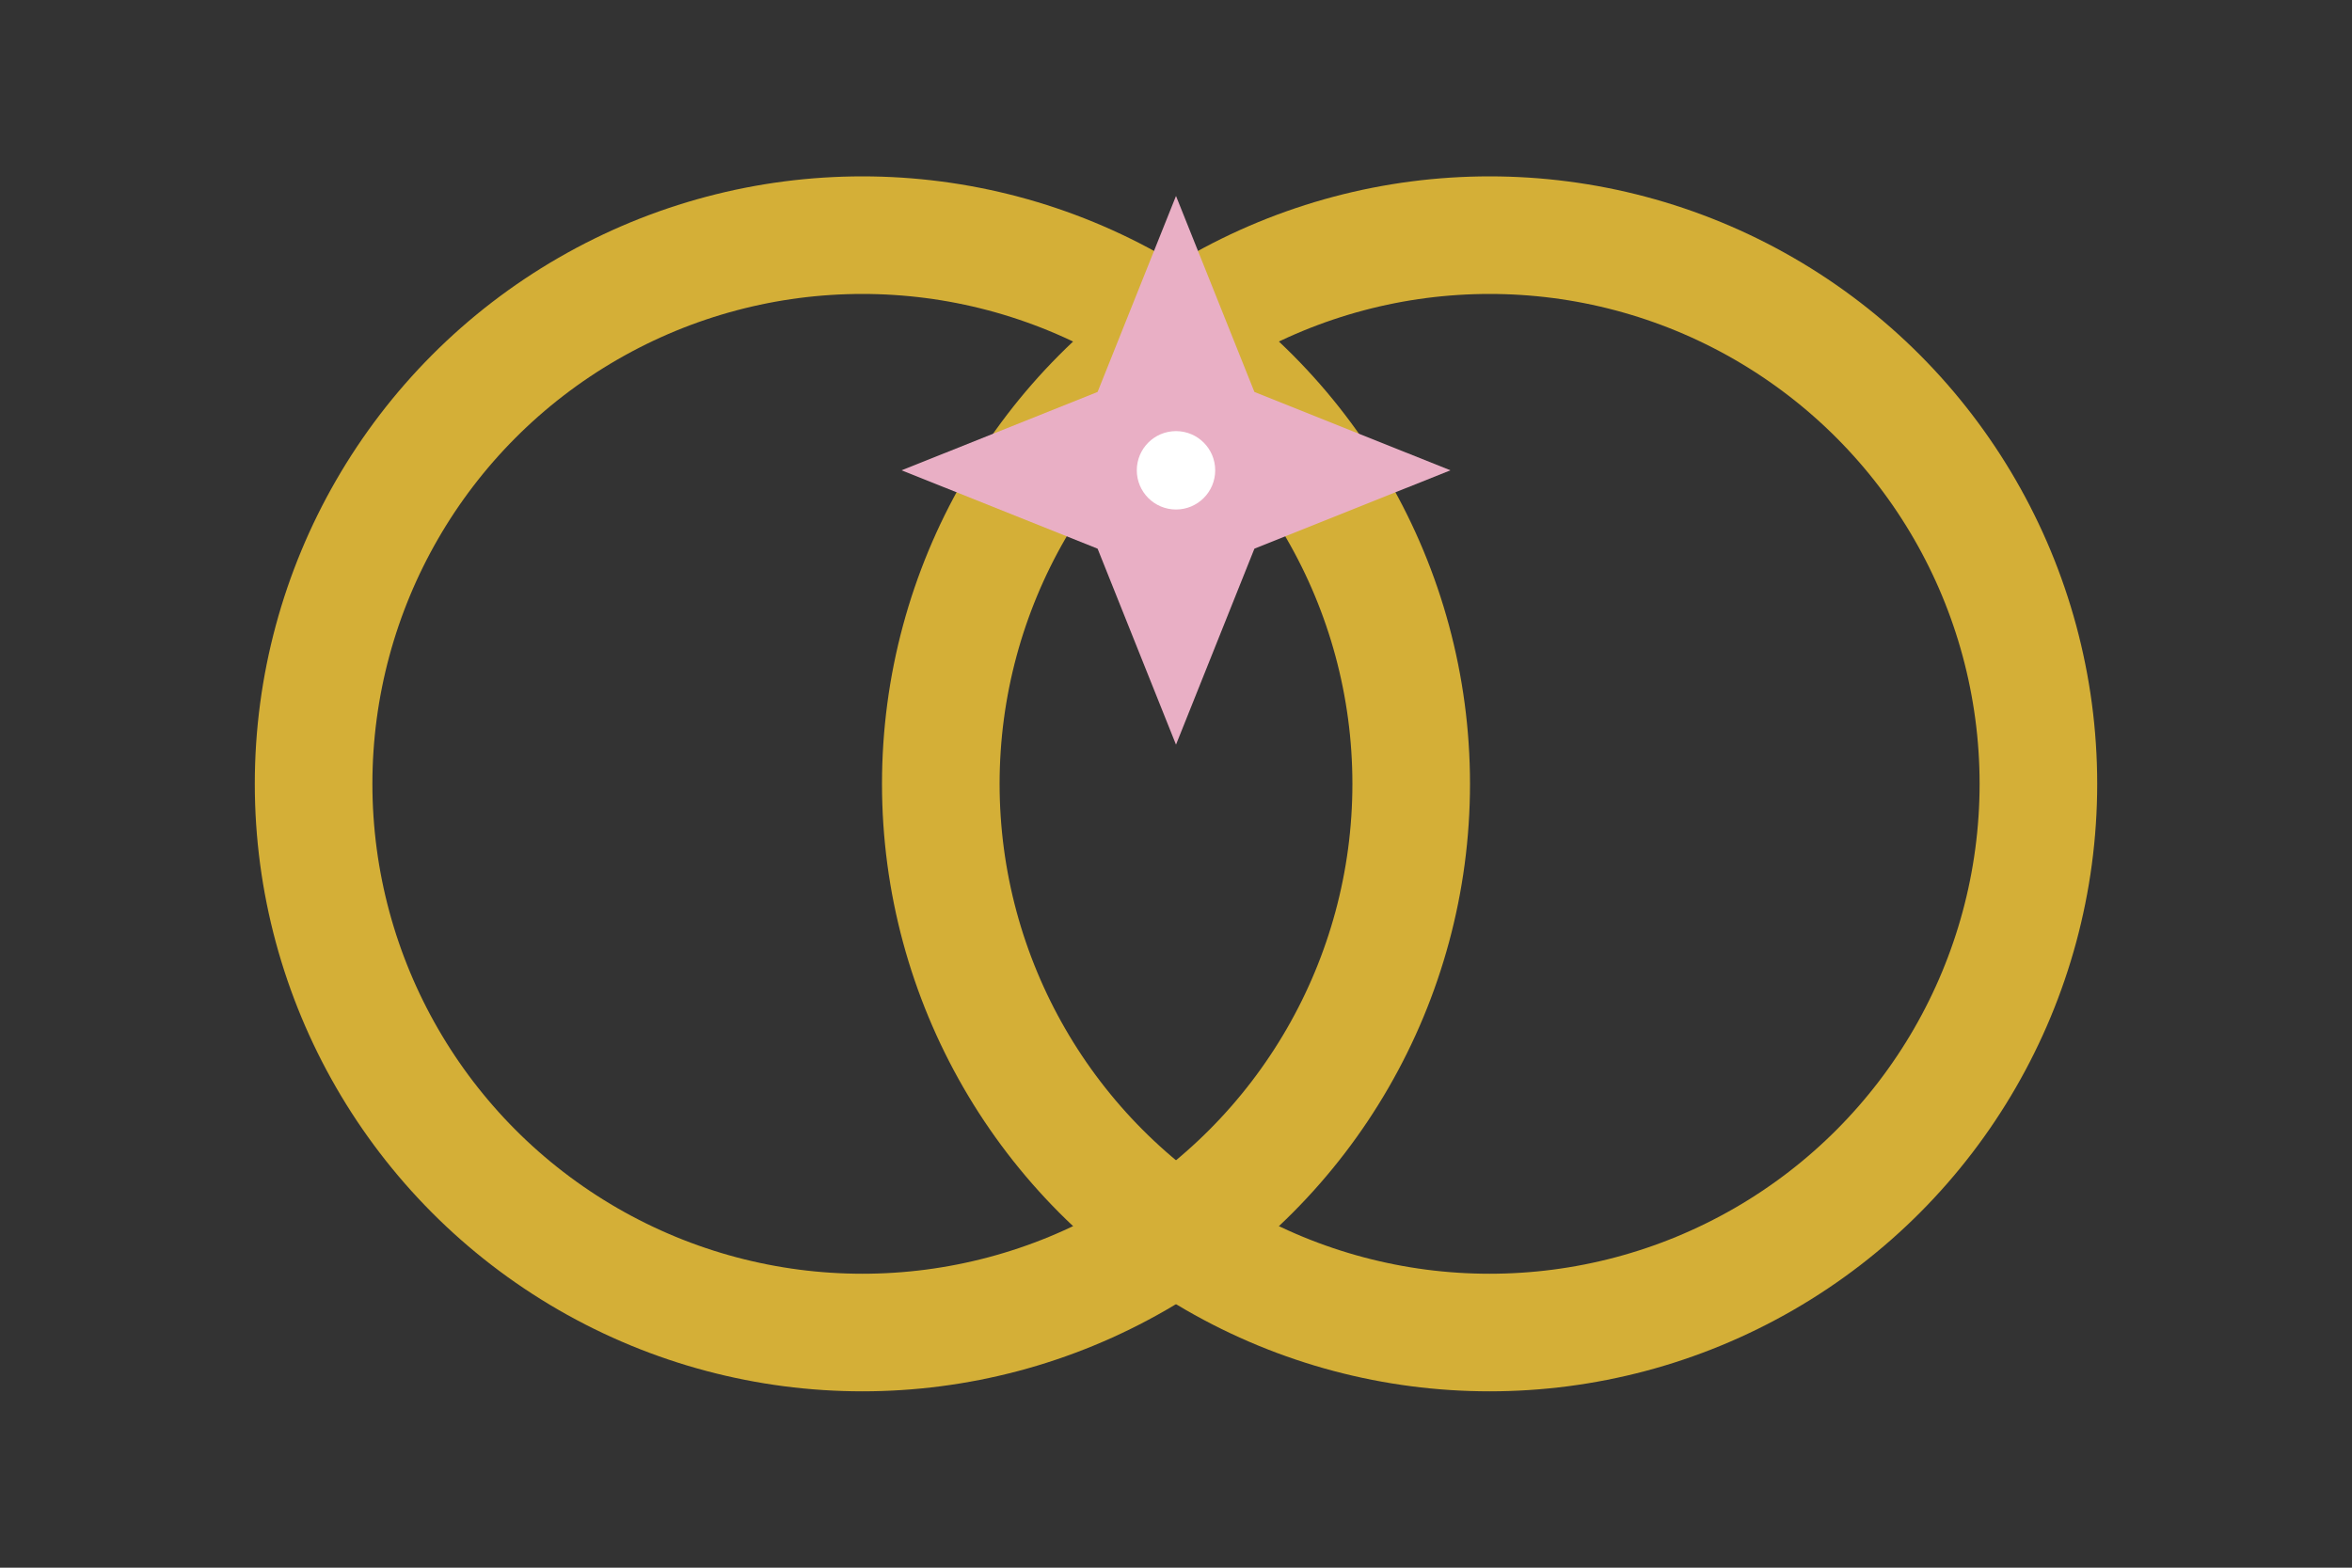
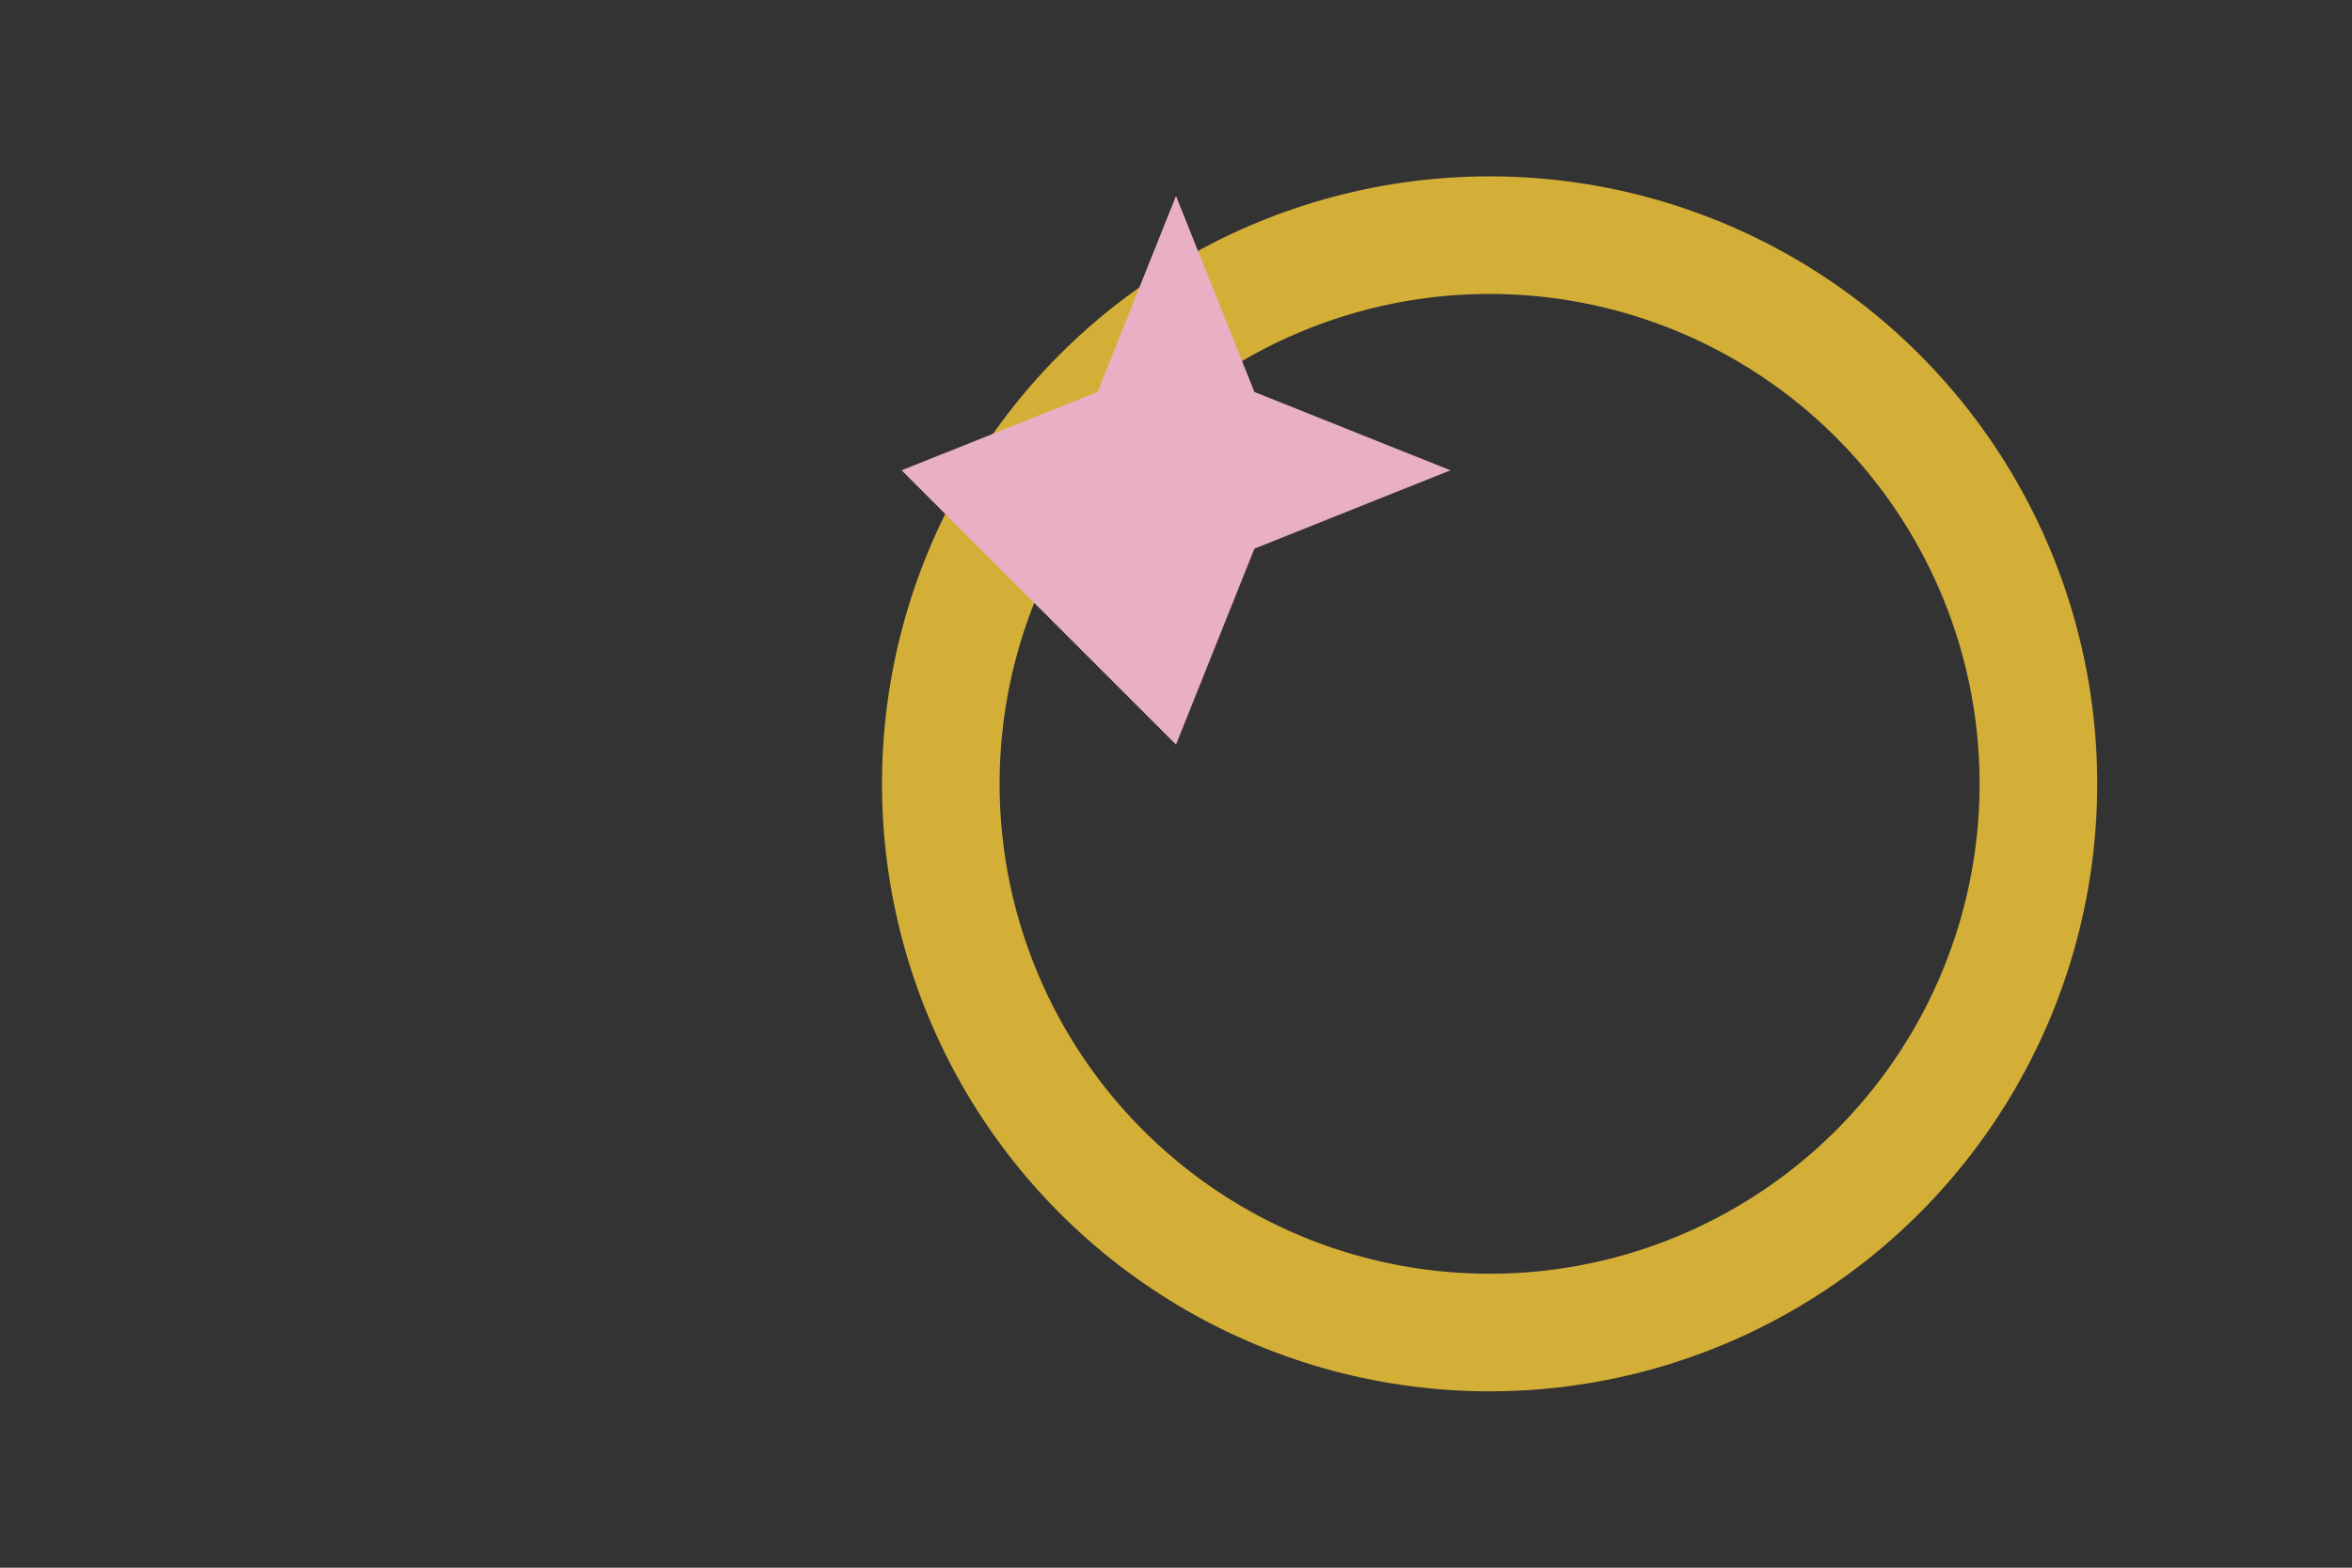
<svg xmlns="http://www.w3.org/2000/svg" width="60" height="40" viewBox="0 0 60 40" fill="none">
  <rect x="0" y="0" width="60" height="40" fill="#333333" stroke="none" />
-   <circle cx="22" cy="20" r="14" stroke="#D4AF37" stroke-width="3" fill="none" />
  <circle cx="38" cy="20" r="14" stroke="#D4AF37" stroke-width="3" fill="none" />
-   <path d="M30 5L32 10L37 12L32 14L30 19L28 14L23 12L28 10L30 5Z" fill="#E9AFC5" />
-   <circle cx="30" cy="12" r="1" fill="white" />
+   <path d="M30 5L32 10L37 12L32 14L30 19L23 12L28 10L30 5Z" fill="#E9AFC5" />
</svg>